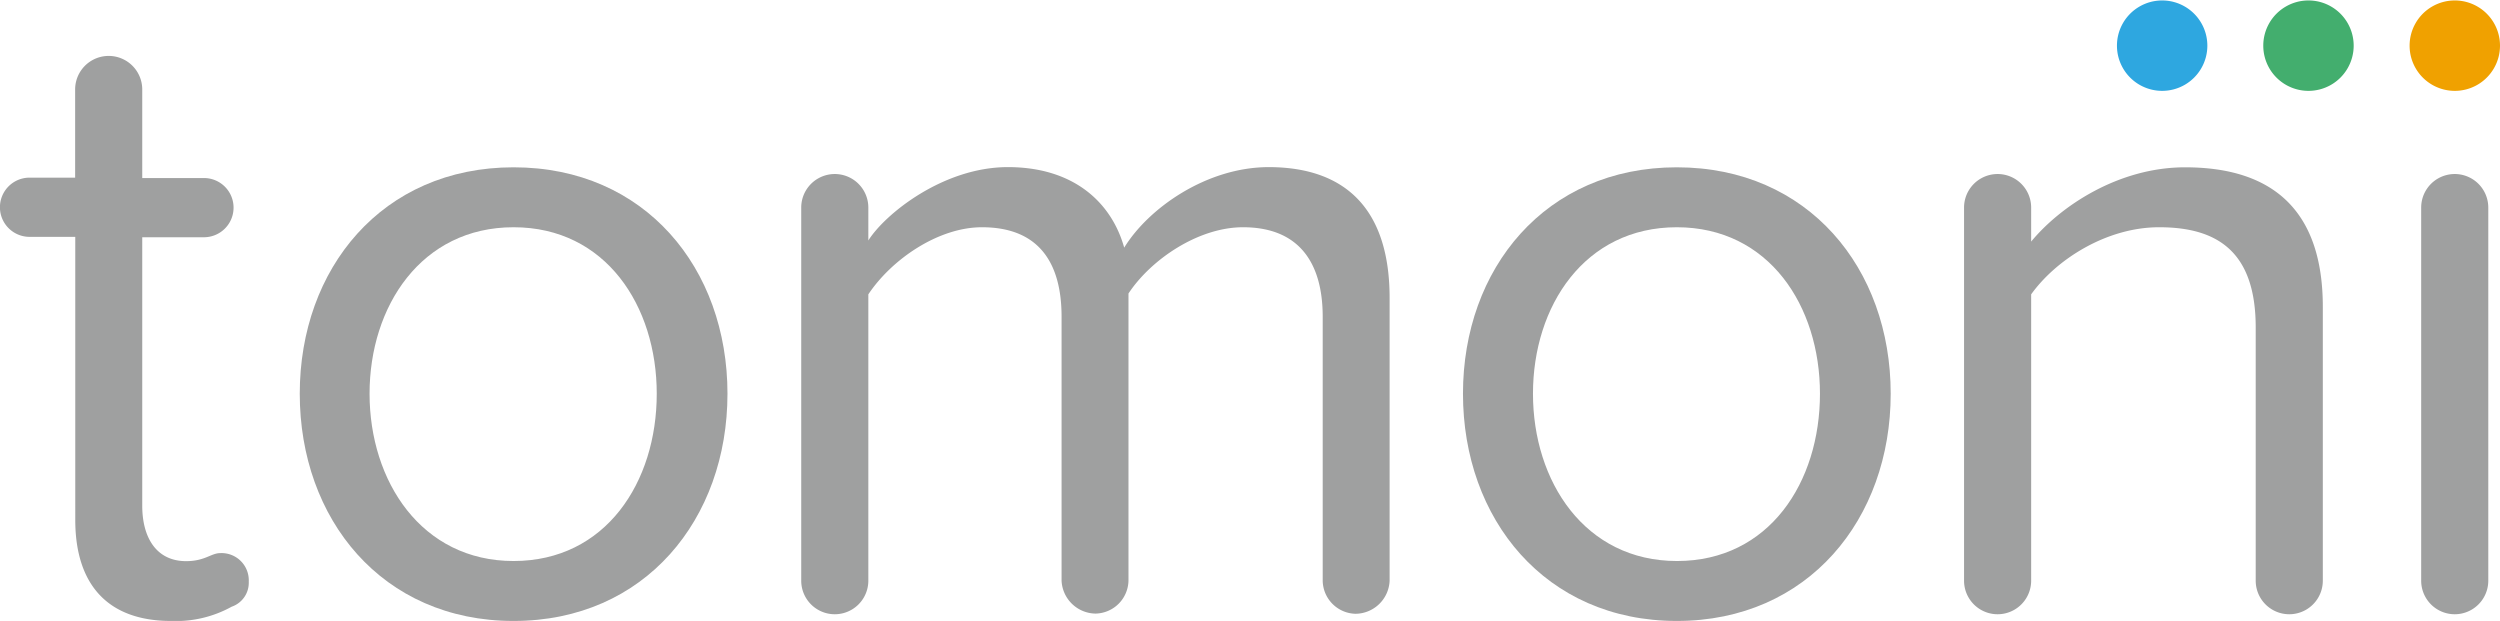
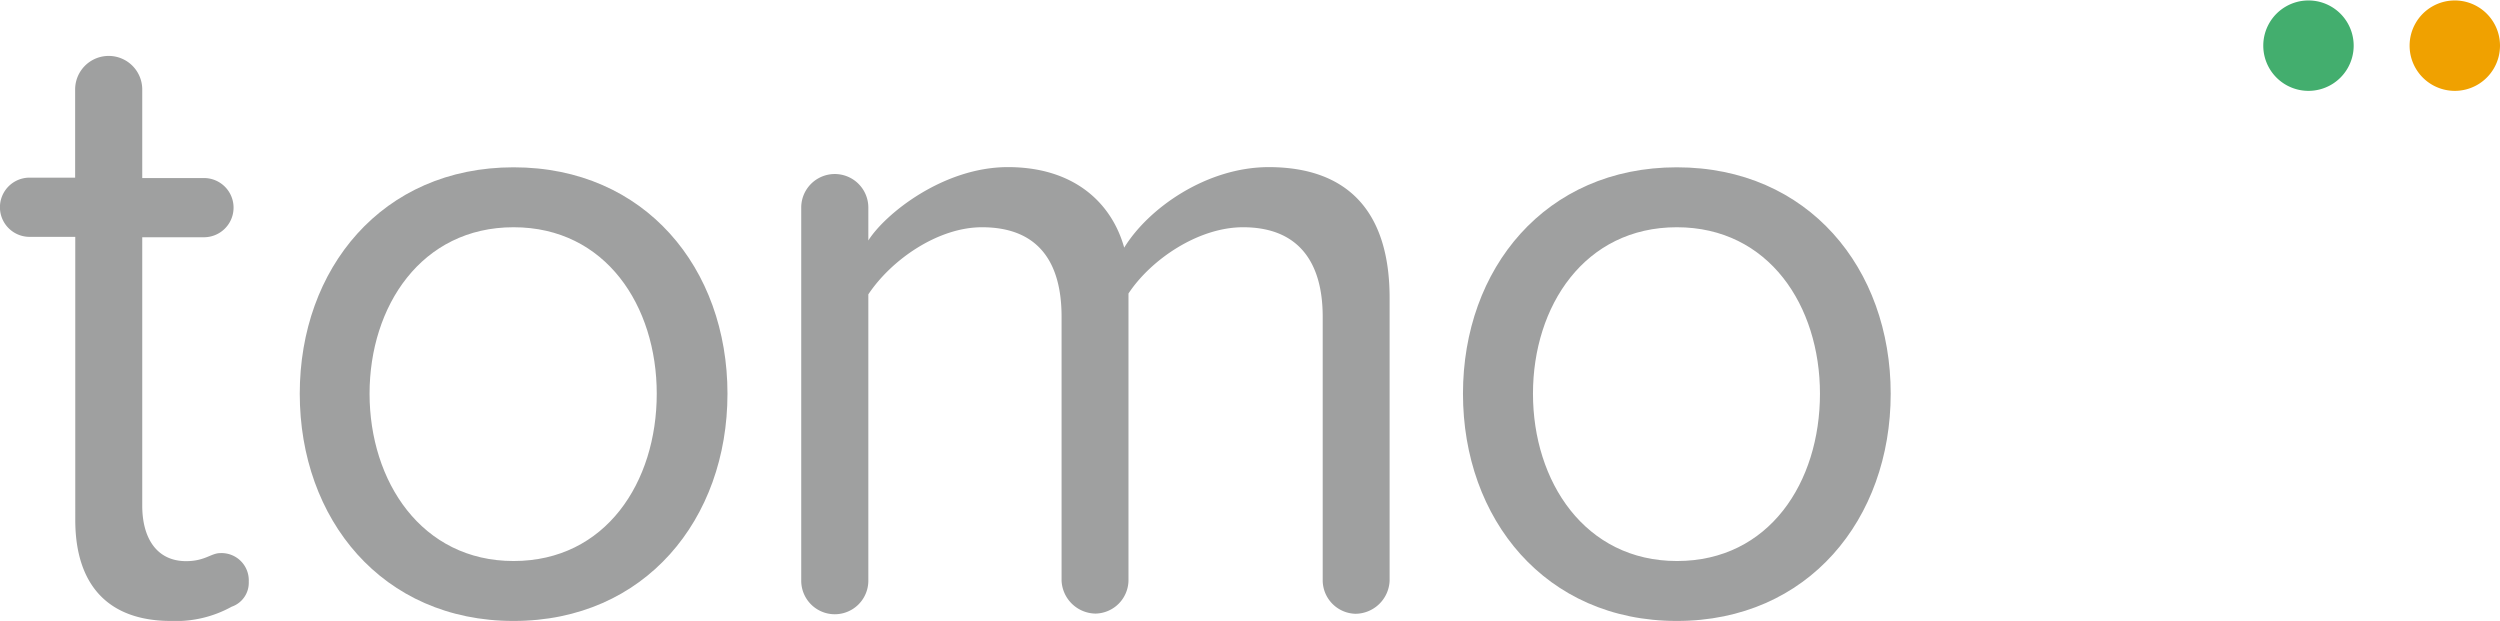
<svg xmlns="http://www.w3.org/2000/svg" viewBox="0 0 379.98 94.38">
  <defs>
    <style>.cls-1{fill:#9fa0a0;}.cls-2{fill:#43ae6e;}.cls-3{fill:#f0a100;}.cls-4{fill:#2ea7e0;}</style>
  </defs>
  <title>tomoni-logo</title>
  <g id="レイヤー_2" data-name="レイヤー 2">
    <g id="レイヤー_1-2" data-name="レイヤー 1">
      <path class="cls-1" d="M37.81,88.4a3.85,3.85,0,0,1-2.59,3.81A17.49,17.49,0,0,1,26,94.38c-9.66,0-14.56-5.57-14.56-15.36V36H4.49a4.49,4.49,0,0,1,0-9h6.93V13.6a5.1,5.1,0,0,1,10.2,0V27.06H31a4.49,4.49,0,1,1,0,9H21.62v40.8c0,4.9,2.18,8.43,6.67,8.43,2.85,0,3.81-1.22,5.17-1.22A4.14,4.14,0,0,1,37.81,88.4Z" />
      <path class="cls-1" d="M45.56,59.84c0-19,12.51-34.41,32.5-34.41s32.51,15.37,32.51,34.41S98.06,94.38,78.06,94.38,45.56,78.88,45.56,59.84Zm54.26,0c0-13.33-7.75-25.3-21.76-25.3s-21.89,12-21.89,25.3,7.89,25.43,21.89,25.43S99.82,73.3,99.82,59.84Z" />
      <path class="cls-1" d="M211.21,45.29v43a5.24,5.24,0,0,1-5.17,5,5.11,5.11,0,0,1-5-5V48.14c0-8.29-3.68-13.6-12.11-13.6-6.8,0-14,4.9-17.41,10.07V88.26a5.11,5.11,0,0,1-5,5,5.24,5.24,0,0,1-5.17-5V48.14c0-8.29-3.53-13.6-12.1-13.6-6.66,0-13.74,4.9-17.27,10.2V88.26a5.1,5.1,0,0,1-10.2,0V31.55a5.1,5.1,0,0,1,10.2,0v5c2.58-4.08,11.42-11.15,21.21-11.15,10.07,0,15.78,5.44,17.68,12.24,3.68-6,12.52-12.24,22-12.24C204.81,25.43,211.21,32.1,211.21,45.29Z" />
      <path class="cls-1" d="M222.36,59.84c0-19,12.51-34.41,32.5-34.41s32.51,15.37,32.51,34.41-12.52,34.54-32.51,34.54S222.36,78.88,222.36,59.84Zm54.26,0c0-13.33-7.75-25.3-21.76-25.3S233,46.51,233,59.84s7.88,25.43,21.89,25.43S276.62,73.3,276.62,59.84Z" />
-       <path class="cls-1" d="M353.05,46.65V88.26a5.1,5.1,0,0,1-10.2,0V49.78c0-11.56-5.85-15.24-14.68-15.24-8,0-15.65,4.9-19.45,10.2V88.26a5.1,5.1,0,0,1-10.2,0V31.55a5.1,5.1,0,0,1,10.2,0v5.17c4.49-5.44,13.32-11.29,23.39-11.29C345.84,25.43,353.05,32.37,353.05,46.65Z" />
-       <path class="cls-1" d="M368,88.26V31.55a5.1,5.1,0,0,1,10.2,0V88.26a5.1,5.1,0,0,1-10.2,0Z" />
      <path class="cls-2" d="M344,6.94a6.87,6.87,0,1,1,13.74,0,6.87,6.87,0,0,1-13.74,0Z" />
      <path class="cls-3" d="M366.24,6.94a6.87,6.87,0,1,1,13.74,0,6.87,6.87,0,0,1-13.74,0Z" />
-       <path class="cls-4" d="M321.76,6.94a6.87,6.87,0,1,1,13.74,0,6.87,6.87,0,0,1-13.74,0Z" />
    </g>
  </g>
</svg>